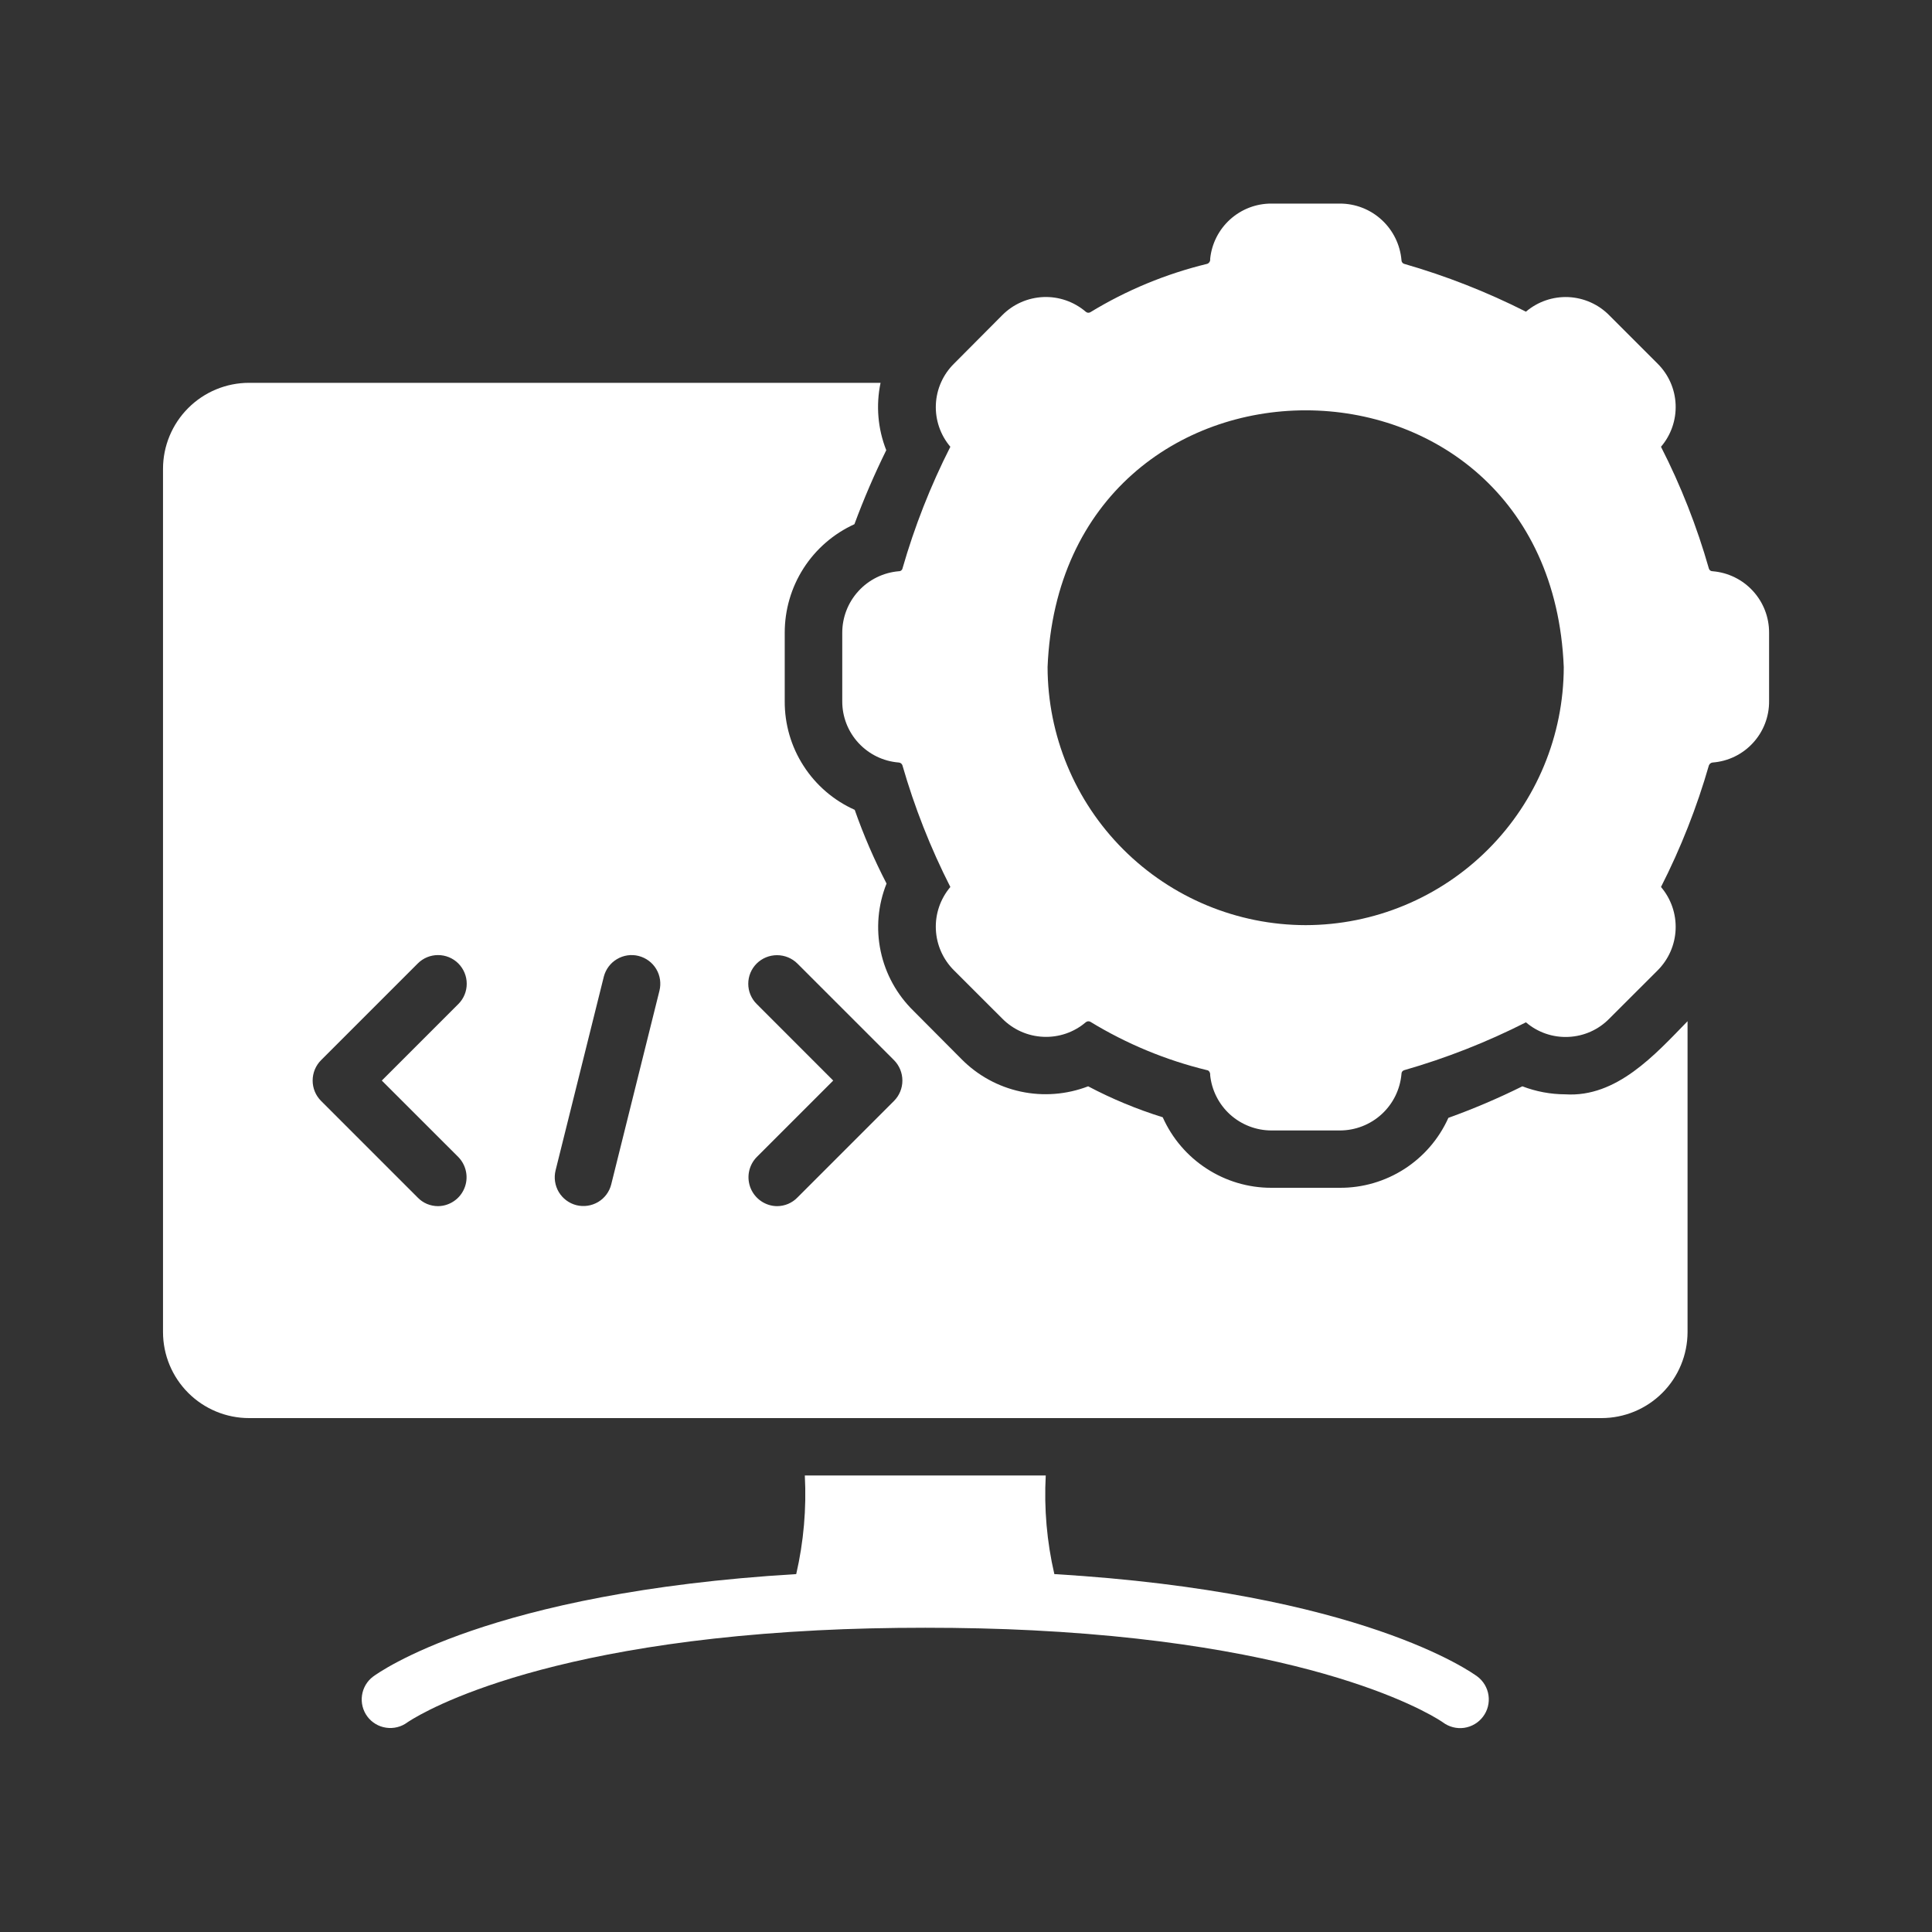
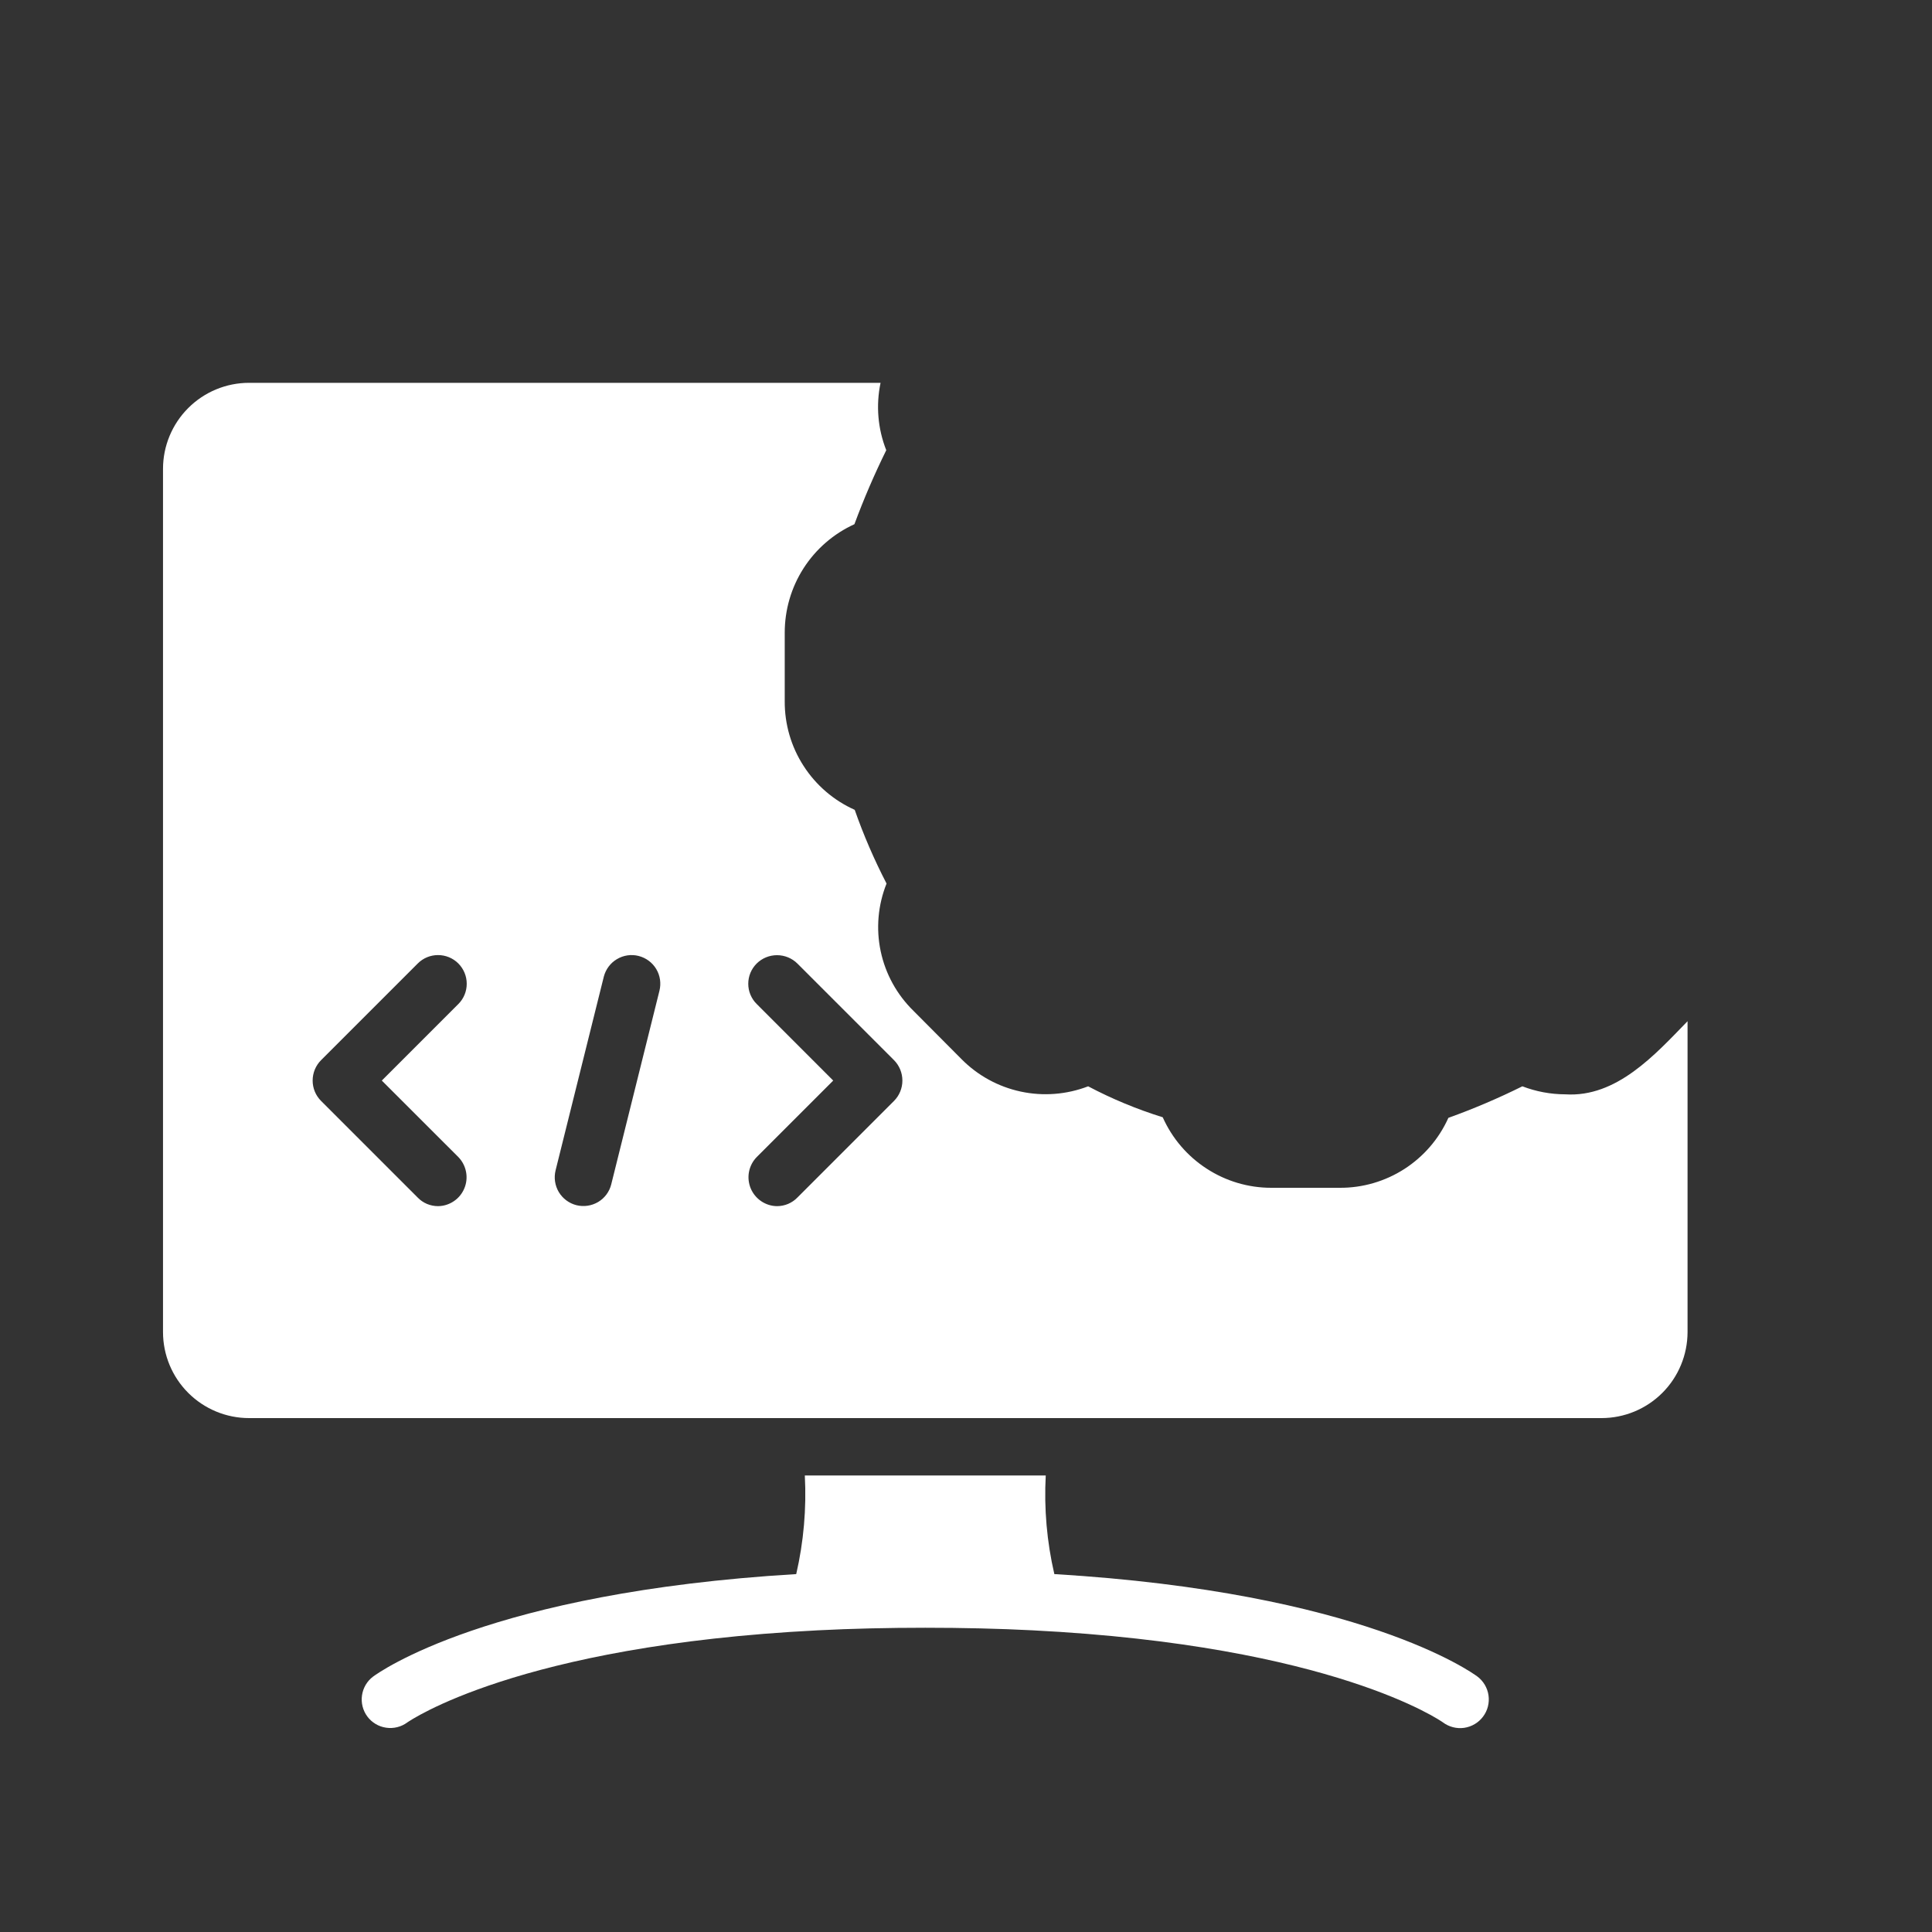
<svg xmlns="http://www.w3.org/2000/svg" width="40" height="40" viewBox="0 0 40 40" fill="none">
  <rect x="0" y="0" width="40" height="40" fill="#333333" stroke="none" />
  <path d="M32.409 22.657C32.105 22.656 31.803 22.6 31.519 22.491C31.021 22.738 30.51 22.956 29.987 23.144C29.793 23.577 29.476 23.945 29.077 24.202C28.677 24.459 28.212 24.595 27.737 24.592H26.323C25.847 24.593 25.381 24.455 24.982 24.195C24.582 23.936 24.267 23.567 24.073 23.132C23.54 22.966 23.023 22.752 22.529 22.491C22.084 22.662 21.599 22.7 21.133 22.6C20.667 22.5 20.24 22.266 19.905 21.926L18.913 20.929C18.57 20.594 18.333 20.165 18.234 19.696C18.134 19.226 18.177 18.738 18.355 18.293C18.1 17.8 17.879 17.29 17.696 16.767C17.262 16.573 16.894 16.257 16.637 15.857C16.379 15.458 16.244 14.992 16.247 14.516V13.103C16.246 12.629 16.381 12.164 16.637 11.765C16.893 11.366 17.259 11.049 17.69 10.853C17.883 10.331 18.103 9.82 18.349 9.321C18.174 8.878 18.133 8.393 18.231 7.926H5.156C4.684 7.926 4.231 8.114 3.897 8.448C3.563 8.782 3.375 9.235 3.375 9.707V27.579C3.375 28.051 3.563 28.504 3.897 28.838C4.231 29.172 4.684 29.36 5.156 29.36H33.157C33.63 29.36 34.083 29.172 34.417 28.838C34.751 28.504 34.938 28.051 34.939 27.579V21.143C34.262 21.84 33.47 22.724 32.409 22.657ZM9.491 23.957C9.572 24.041 9.627 24.147 9.649 24.262C9.671 24.377 9.659 24.495 9.614 24.603C9.569 24.711 9.494 24.804 9.397 24.869C9.3 24.935 9.186 24.971 9.069 24.972C8.99 24.972 8.913 24.956 8.84 24.926C8.768 24.895 8.702 24.851 8.648 24.794L6.647 22.793C6.535 22.681 6.473 22.53 6.473 22.372C6.473 22.214 6.535 22.062 6.647 21.95L8.648 19.949C8.759 19.837 8.909 19.774 9.067 19.774C9.225 19.773 9.376 19.835 9.488 19.946C9.599 20.057 9.663 20.208 9.663 20.366C9.664 20.523 9.602 20.675 9.491 20.786L7.905 22.372L9.491 23.957ZM13.653 20.513L12.655 24.521C12.617 24.674 12.519 24.805 12.384 24.886C12.248 24.966 12.087 24.99 11.934 24.952C11.781 24.913 11.65 24.815 11.569 24.68C11.489 24.545 11.465 24.383 11.503 24.23L12.501 20.222C12.54 20.07 12.637 19.938 12.773 19.858C12.908 19.777 13.07 19.753 13.222 19.792C13.375 19.831 13.506 19.928 13.587 20.063C13.668 20.199 13.691 20.36 13.653 20.513ZM18.51 22.793L16.509 24.794C16.454 24.851 16.388 24.895 16.316 24.926C16.244 24.956 16.166 24.972 16.087 24.972C15.97 24.971 15.856 24.935 15.759 24.869C15.663 24.804 15.587 24.711 15.542 24.603C15.498 24.495 15.485 24.377 15.507 24.262C15.529 24.147 15.584 24.041 15.666 23.957L17.251 22.372L15.666 20.786C15.611 20.732 15.567 20.666 15.537 20.594C15.507 20.523 15.492 20.446 15.492 20.368C15.492 20.29 15.507 20.213 15.537 20.141C15.567 20.069 15.611 20.004 15.666 19.949C15.778 19.838 15.929 19.776 16.087 19.776C16.245 19.776 16.397 19.838 16.509 19.949L18.51 21.95C18.621 22.062 18.683 22.214 18.683 22.372C18.683 22.53 18.621 22.681 18.51 22.793ZM21.829 32.59C21.674 31.921 21.614 31.233 21.651 30.548H16.663C16.699 31.233 16.639 31.921 16.485 32.59C10.12 32.97 7.834 34.633 7.727 34.71C7.601 34.803 7.518 34.943 7.495 35.099C7.472 35.254 7.512 35.412 7.605 35.538C7.699 35.664 7.839 35.748 7.994 35.77C8.15 35.793 8.308 35.754 8.434 35.66C8.463 35.642 10.702 34.069 16.936 33.754C18.313 33.683 20.001 33.683 21.378 33.754C27.612 34.069 29.85 35.642 29.874 35.66C30 35.754 30.158 35.795 30.314 35.773C30.47 35.75 30.611 35.667 30.705 35.541C30.8 35.415 30.84 35.257 30.818 35.101C30.796 34.945 30.712 34.804 30.587 34.71C30.48 34.633 28.194 32.97 21.829 32.59Z" fill="white" />
-   <path d="M35.458 11.827C35.441 11.827 35.424 11.822 35.41 11.813C35.396 11.803 35.386 11.789 35.381 11.773C35.133 10.902 34.801 10.057 34.389 9.25C34.597 9.007 34.705 8.694 34.692 8.375C34.679 8.055 34.545 7.753 34.318 7.528L33.32 6.53C33.096 6.301 32.792 6.166 32.472 6.151C32.151 6.137 31.837 6.245 31.593 6.453C30.784 6.044 29.939 5.712 29.069 5.462C29.053 5.456 29.039 5.446 29.03 5.432C29.02 5.418 29.015 5.401 29.016 5.385C28.988 5.065 28.842 4.768 28.605 4.551C28.369 4.334 28.06 4.214 27.739 4.215H26.326C26.009 4.213 25.704 4.33 25.469 4.542C25.234 4.754 25.086 5.046 25.055 5.361C25.058 5.382 25.054 5.403 25.043 5.421C25.032 5.44 25.016 5.454 24.996 5.462C24.141 5.669 23.324 6.007 22.573 6.465C22.558 6.473 22.541 6.477 22.524 6.475C22.507 6.472 22.491 6.465 22.478 6.453C22.234 6.245 21.921 6.137 21.601 6.15C21.28 6.164 20.977 6.297 20.751 6.525L19.753 7.528C19.525 7.752 19.39 8.054 19.376 8.374C19.362 8.693 19.469 9.006 19.676 9.25C19.266 10.057 18.934 10.902 18.684 11.773C18.68 11.79 18.669 11.804 18.655 11.814C18.641 11.824 18.624 11.828 18.607 11.827C18.288 11.854 17.99 12.001 17.774 12.237C17.557 12.473 17.437 12.783 17.438 13.103V14.516C17.436 14.837 17.556 15.146 17.773 15.381C17.99 15.617 18.288 15.762 18.607 15.787C18.625 15.788 18.641 15.794 18.655 15.805C18.669 15.815 18.679 15.83 18.684 15.846C18.934 16.715 19.266 17.558 19.676 18.364C19.469 18.609 19.361 18.923 19.376 19.243C19.39 19.563 19.525 19.866 19.753 20.092L20.751 21.089C20.976 21.317 21.279 21.452 21.599 21.466C21.92 21.481 22.234 21.374 22.478 21.166C22.491 21.155 22.507 21.148 22.524 21.145C22.541 21.143 22.558 21.146 22.573 21.154C23.324 21.612 24.141 21.951 24.996 22.158C25.033 22.163 25.061 22.215 25.055 22.259C25.087 22.573 25.235 22.865 25.47 23.077C25.705 23.288 26.01 23.405 26.326 23.405H27.739C28.06 23.405 28.369 23.285 28.605 23.069C28.842 22.852 28.988 22.555 29.016 22.235C29.015 22.218 29.02 22.202 29.029 22.188C29.039 22.174 29.053 22.163 29.069 22.158C29.94 21.908 30.785 21.576 31.593 21.166C31.837 21.375 32.151 21.483 32.472 21.468C32.792 21.454 33.096 21.319 33.32 21.089L34.318 20.092C34.545 19.866 34.679 19.562 34.692 19.242C34.705 18.921 34.597 18.608 34.389 18.364C34.799 17.558 35.131 16.715 35.381 15.846C35.387 15.83 35.397 15.816 35.411 15.806C35.424 15.795 35.441 15.789 35.458 15.787C35.778 15.763 36.076 15.618 36.293 15.382C36.51 15.146 36.63 14.837 36.627 14.516V13.103C36.629 12.782 36.51 12.473 36.293 12.236C36.076 11.999 35.778 11.853 35.458 11.827ZM27.032 19.154C25.616 19.152 24.258 18.588 23.256 17.586C22.254 16.585 21.691 15.226 21.689 13.81C21.979 6.723 32.088 6.725 32.376 13.81C32.374 15.226 31.811 16.585 30.809 17.586C29.807 18.588 28.449 19.152 27.032 19.154Z" fill="white" />
</svg>